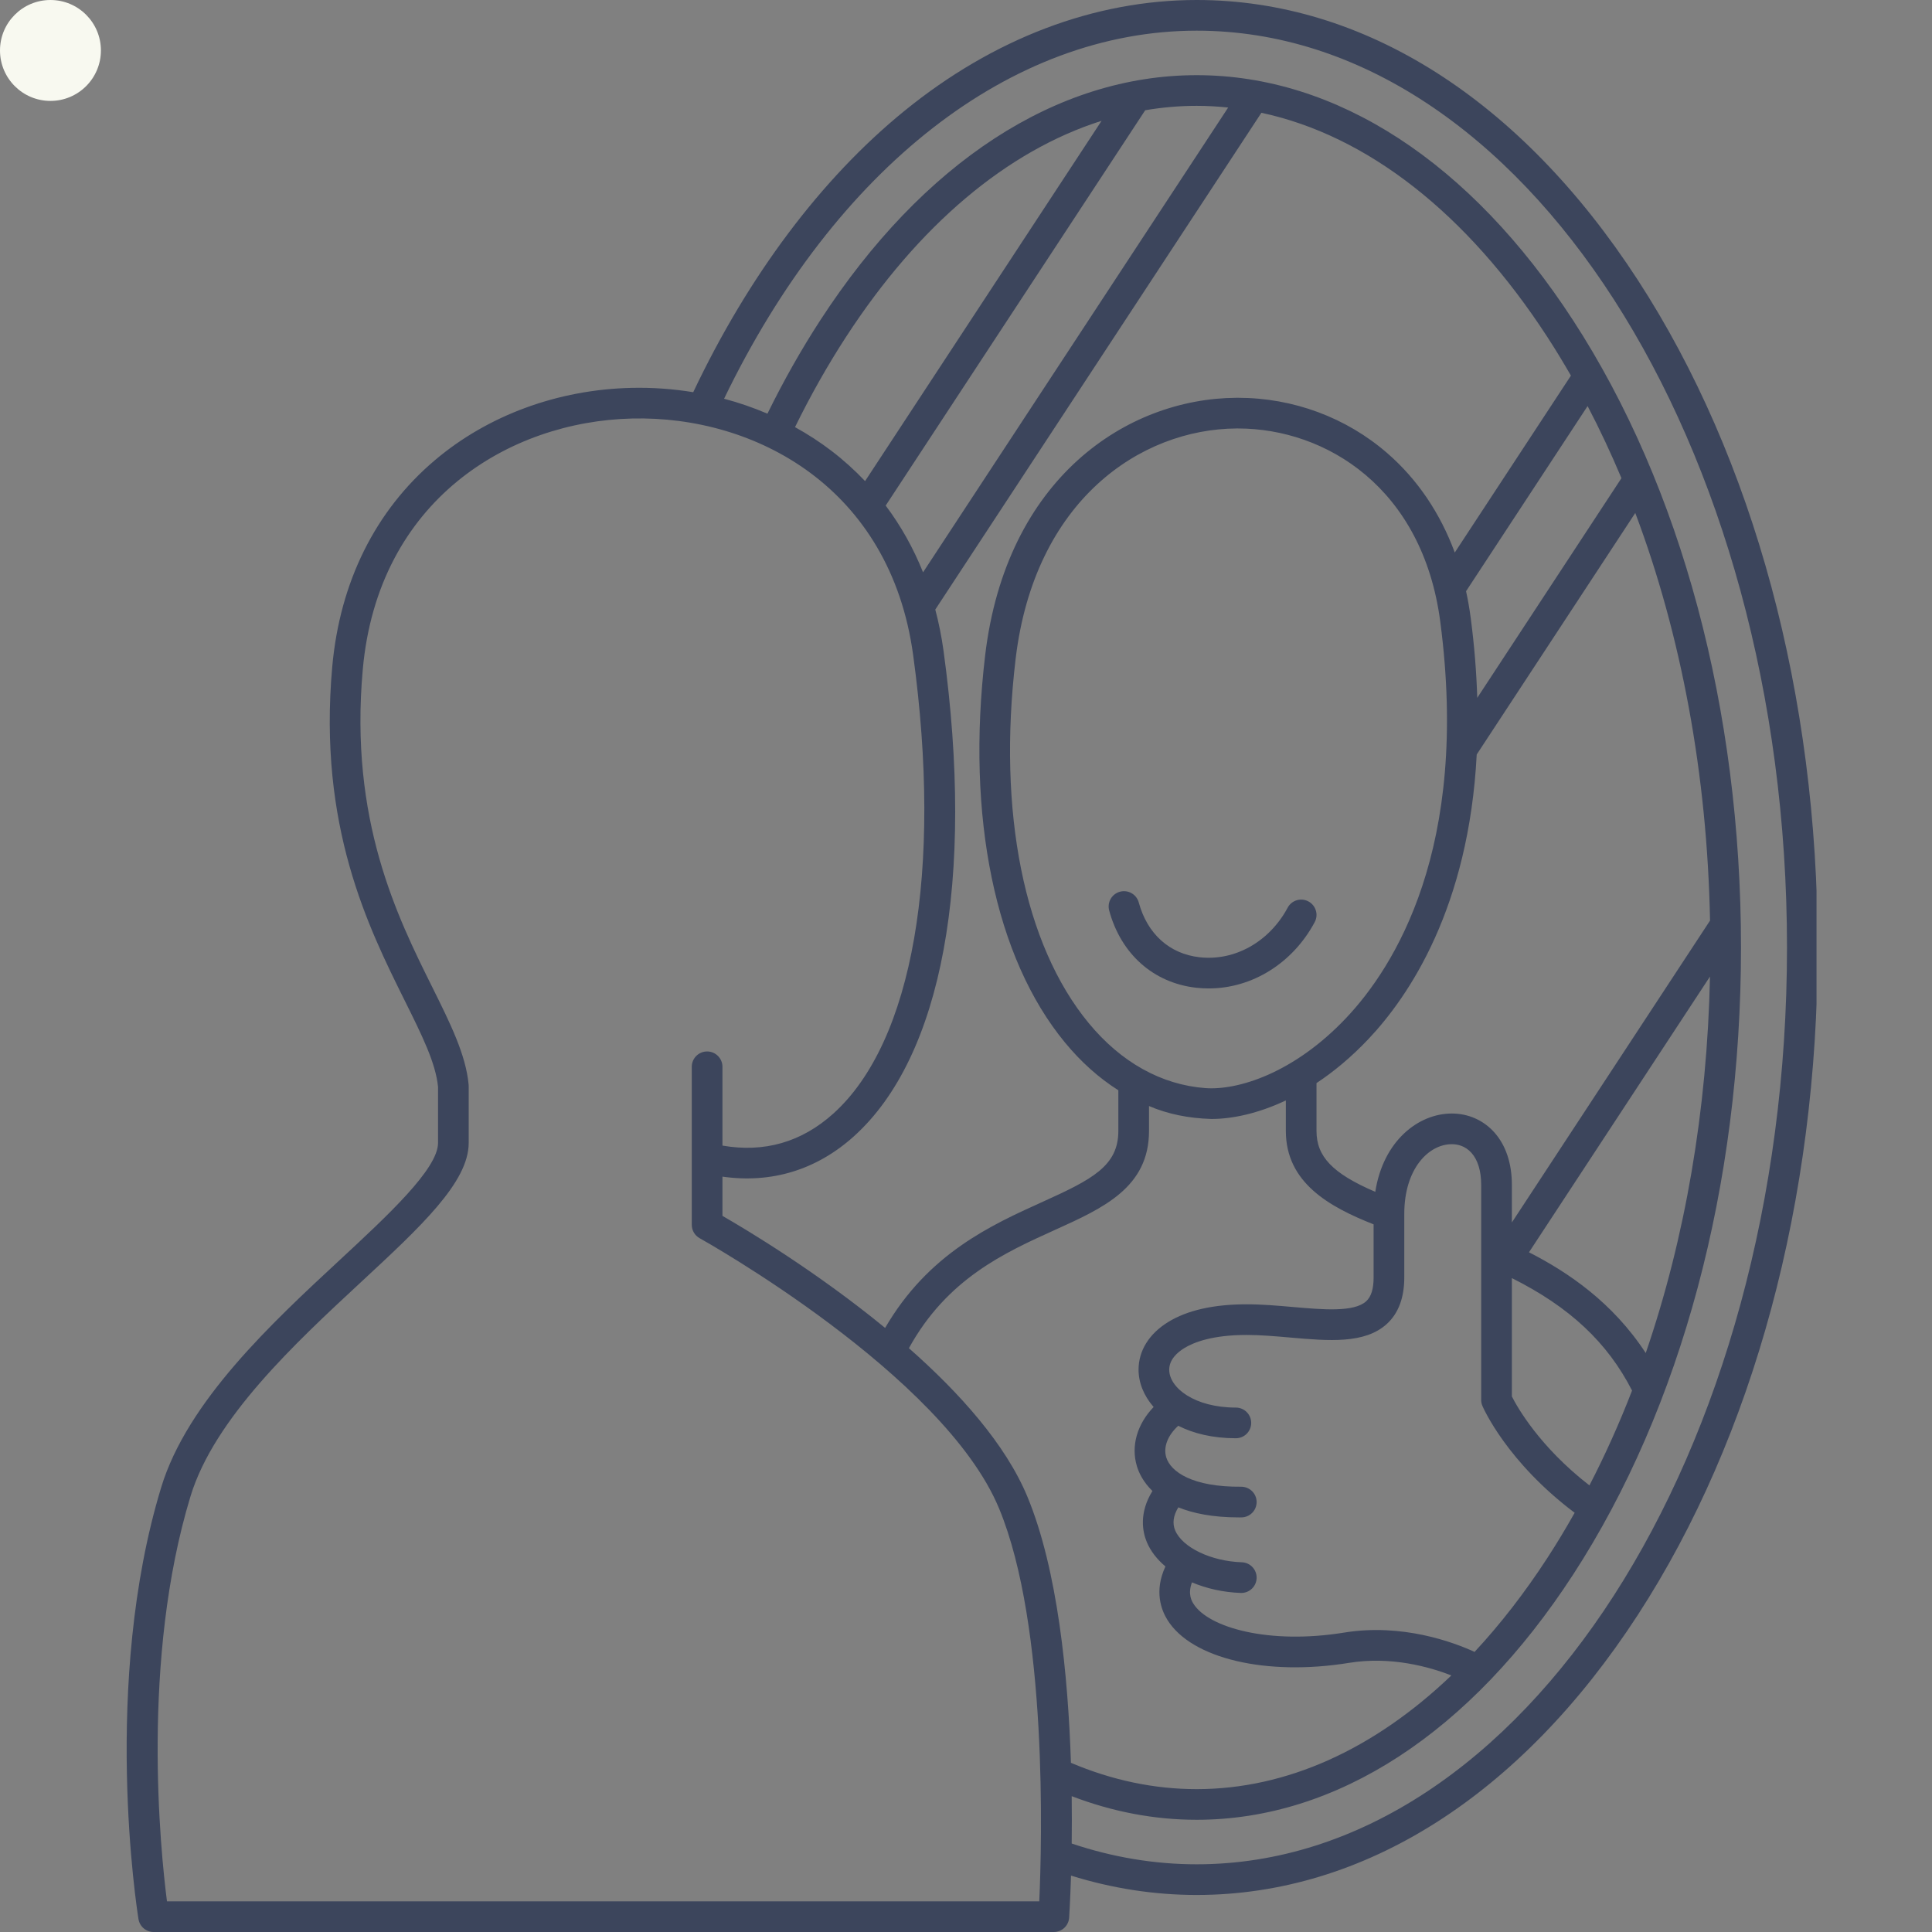
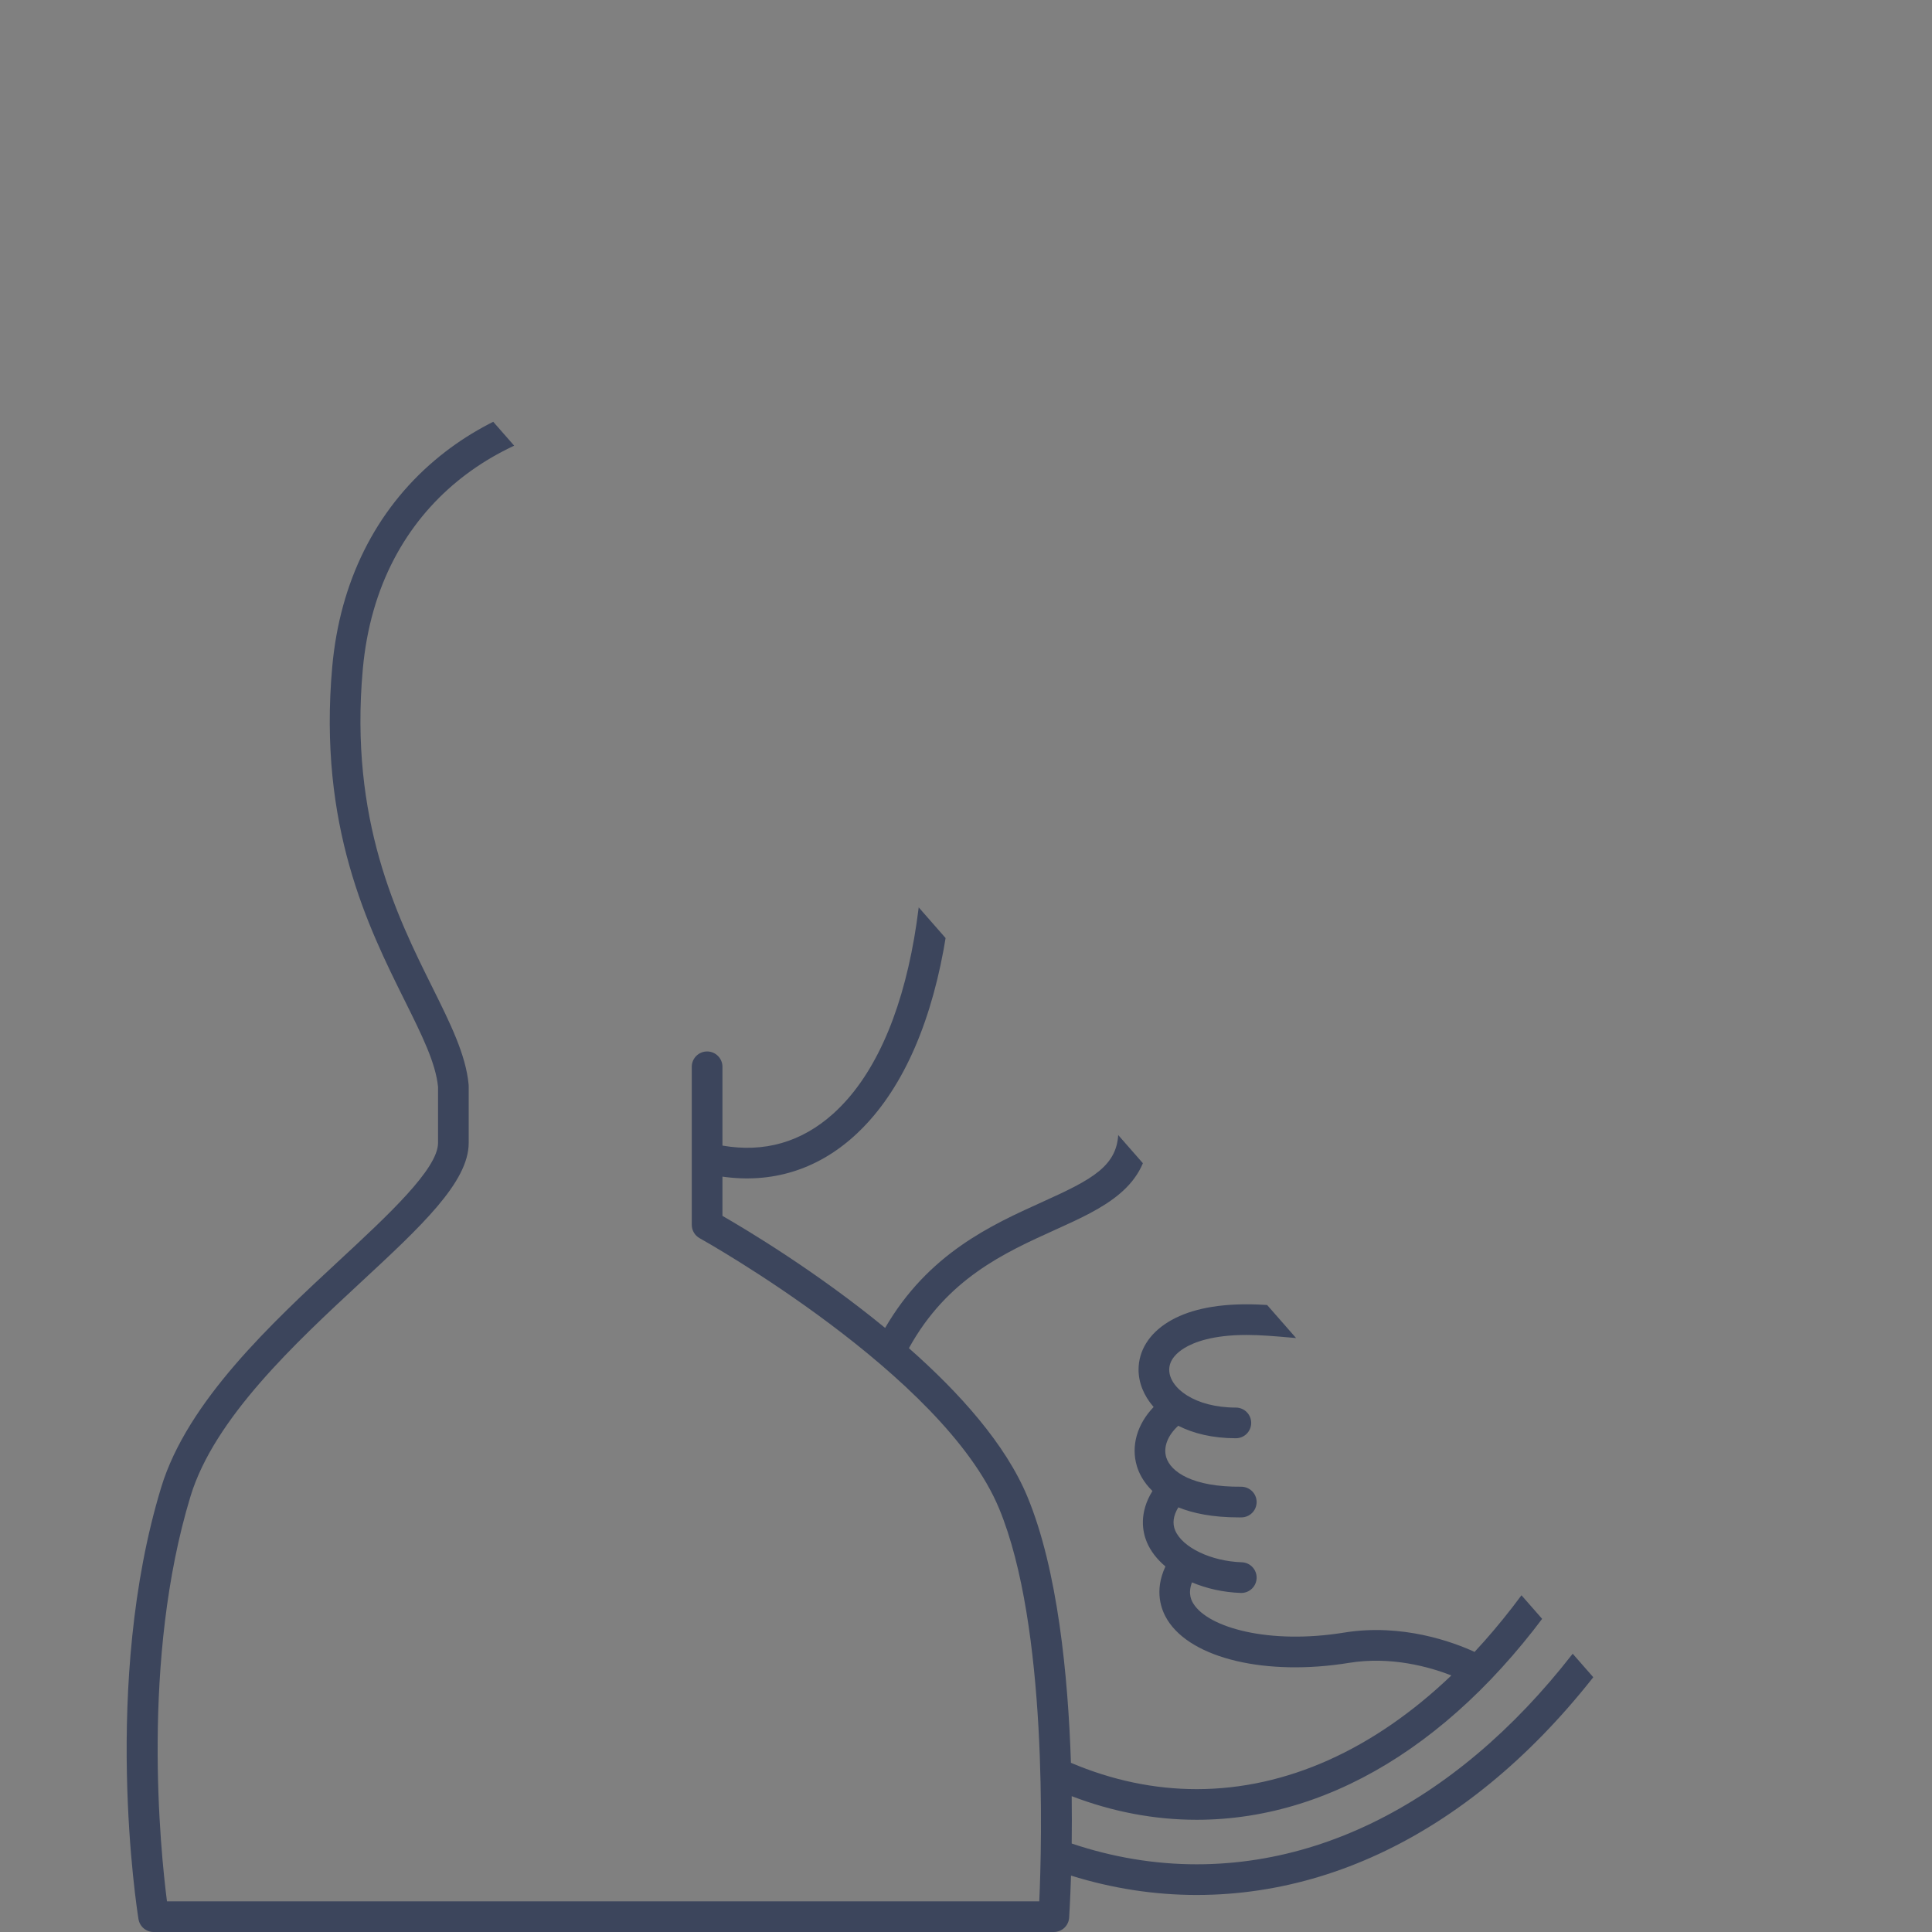
<svg xmlns="http://www.w3.org/2000/svg" width="500" viewBox="0 0 375 375" height="500" preserveAspectRatio="xMidYMid meet">
  <rect x="0" y="0" width="375" height="375" fill="#808080" stroke="none" />
  <defs>
    <clipPath id="33947c8907">
      <path d="M 0 0 L 19.586 0 L 19.586 19.586 L 0 19.586 Z M 0 0 " clip-rule="nonzero" />
    </clipPath>
    <clipPath id="6c1105d217">
      <path d="M 9.793 0 C 4.383 0 0 4.383 0 9.793 C 0 15.203 4.383 19.586 9.793 19.586 C 15.203 19.586 19.586 15.203 19.586 9.793 C 19.586 4.383 15.203 0 9.793 0 Z M 9.793 0 " clip-rule="nonzero" />
    </clipPath>
    <clipPath id="cd19970034">
-       <path d="M 24 0 L 352.586 0 L 352.586 375 L 24 375 Z M 24 0 " clip-rule="nonzero" />
+       <path d="M 24 0 L 352.586 375 L 24 375 Z M 24 0 " clip-rule="nonzero" />
    </clipPath>
  </defs>
  <g clip-path="url(#33947c8907)">
    <g clip-path="url(#6c1105d217)">
-       <path fill="#f8f9f0" d="M 0 0 L 19.586 0 L 19.586 19.586 L 0 19.586 Z M 0 0 " fill-opacity="1" fill-rule="nonzero" />
-     </g>
+       </g>
  </g>
  <g clip-path="url(#cd19970034)">
    <path fill="#3c455c" d="M 317.895 54.348 C 295.121 19.301 264.715 0 232.273 0 C 212.461 0 192.832 7.453 175.512 21.555 C 159.402 34.664 145.281 53.508 134.555 76.125 C 130.637 75.484 126.621 75.191 122.562 75.285 C 108.254 75.617 94.699 80.609 84.395 89.34 C 72.848 99.117 65.965 112.977 64.488 129.414 C 61.715 160.328 71.449 179.91 78.555 194.211 C 81.906 200.953 84.559 206.293 85.023 210.945 L 85.023 221.844 C 85.023 226.867 75.328 235.859 65.953 244.559 C 52.773 256.785 36.371 272 31.293 288.676 C 19.703 326.723 26.582 370.645 26.879 372.496 C 27.113 373.941 28.359 375 29.82 375 L 204.551 375 C 206.117 375 207.418 373.781 207.52 372.219 C 207.551 371.727 207.738 368.719 207.883 364.051 C 215.867 366.543 224.051 367.812 232.27 367.812 C 264.715 367.812 295.121 348.512 317.895 313.465 C 340.406 278.812 352.805 232.805 352.805 183.906 C 352.809 135.008 340.41 88.996 317.895 54.348 Z M 201.723 369.047 L 32.41 369.047 C 31.141 359.191 27.34 322.082 36.984 290.41 C 41.598 275.273 57.344 260.664 70 248.922 C 81.719 238.051 90.973 229.465 90.973 221.848 L 90.973 210.805 C 90.973 210.715 90.969 210.625 90.961 210.535 C 90.434 204.742 87.398 198.633 83.883 191.562 C 77.094 177.898 67.793 159.184 70.414 129.945 C 73.367 97.07 98.801 81.793 122.699 81.234 C 146.641 80.66 172.789 94.645 177.238 127.109 C 182.977 168.977 177.188 202.262 161.746 216.148 C 155.594 221.684 148.363 223.77 140.227 222.359 L 140.227 207.062 C 140.227 205.418 138.891 204.086 137.25 204.086 C 135.605 204.086 134.273 205.418 134.273 207.062 L 134.273 224.711 C 134.273 224.758 134.273 224.797 134.273 224.84 L 134.273 237.734 C 134.273 238.82 134.859 239.816 135.809 240.34 C 136.281 240.602 183.129 266.75 193.926 292.805 C 203.398 315.66 202.227 357.852 201.723 369.047 Z M 241.039 303.238 C 235.062 303.035 229.5 300.371 228.098 297.047 C 227.523 295.68 227.734 294.18 228.715 292.574 C 231.559 293.734 235.367 294.527 240.477 294.527 C 240.637 294.527 240.801 294.523 240.965 294.523 C 242.609 294.508 243.926 293.164 243.91 291.52 C 243.895 289.875 242.559 288.578 240.906 288.57 C 231.48 288.656 227.223 285.684 226.367 282.867 C 225.762 280.863 226.668 278.582 228.699 276.742 C 231.633 278.23 235.371 279.164 239.879 279.164 C 241.523 279.164 242.855 277.832 242.855 276.188 C 242.855 274.543 241.523 273.211 239.879 273.211 C 231.891 273.211 226.945 269.395 226.945 265.859 C 226.945 263.891 228.516 262.504 229.836 261.688 C 231.73 260.516 235.375 259.113 241.977 259.113 C 244.715 259.113 247.629 259.371 250.445 259.617 C 257.883 260.27 264.914 260.887 269.195 256.965 C 271.434 254.914 272.57 251.883 272.57 247.961 L 272.57 235.605 C 272.57 226.824 277.32 222.086 281.789 222.086 C 282.852 222.086 284.379 222.383 285.621 223.781 C 286.848 225.164 287.496 227.301 287.496 229.961 L 287.496 271.723 C 287.496 272.125 287.578 272.523 287.738 272.895 C 287.934 273.355 292.504 283.746 305.641 293.629 C 303.953 296.629 302.191 299.551 300.352 302.383 C 295.918 309.203 291.184 315.293 286.215 320.633 C 282.023 318.711 272.156 315.059 260.906 316.883 C 246.273 319.258 234.543 315.906 231.656 311.297 C 231.332 310.781 230.5 309.434 231.359 307.137 C 234.18 308.332 237.426 309.07 240.832 309.188 C 240.867 309.188 240.902 309.191 240.938 309.191 C 242.535 309.191 243.855 307.922 243.91 306.316 C 243.965 304.672 242.68 303.293 241.039 303.238 Z M 293.453 271.047 L 293.453 248.078 C 304.672 253.691 312.004 260.57 316.781 269.906 C 314.309 276.301 311.543 282.445 308.508 288.316 C 298.785 280.777 294.461 273.055 293.453 271.047 Z M 296.773 243.07 L 331.906 189.547 C 331.363 215.508 327.074 240.371 319.438 262.625 C 313.023 252.793 304.305 246.902 296.773 243.07 Z M 293.453 237.281 L 293.453 229.957 C 293.453 225.82 292.285 222.316 290.074 219.824 C 287.961 217.445 285.016 216.133 281.789 216.133 C 275.312 216.133 268.477 221.43 266.941 231.336 C 258.602 227.754 255.531 224.461 255.531 219.508 L 255.531 210.227 C 258.887 208.008 262.293 205.188 265.621 201.668 C 273.531 193.301 285.094 176.129 286.629 146.449 L 317.406 99.566 C 326.355 123.336 331.367 150.359 331.918 178.684 Z M 233.957 211.199 C 225.422 210.562 217.586 206.191 211.297 198.559 C 198.77 183.359 193.605 157.613 197.129 127.918 C 200.777 97.164 221.305 83.281 240.027 83.164 C 240.109 83.164 240.188 83.164 240.266 83.164 C 257.414 83.164 276.152 94.73 279.555 120.66 C 285.332 164.668 270.594 187.742 261.297 197.578 C 251.094 208.371 240.184 211.664 233.957 211.199 Z M 286.734 135.449 C 286.582 130.551 286.18 125.375 285.457 119.883 C 285.227 118.133 284.926 116.426 284.562 114.754 L 308.152 78.816 C 310.508 83.32 312.699 87.992 314.723 92.812 Z M 282.371 107.246 C 279.543 99.602 275.137 93.059 269.301 87.984 C 261.309 81.031 251.008 77.211 240.273 77.211 C 240.18 77.211 240.086 77.211 239.992 77.211 C 218.648 77.344 195.293 92.859 191.215 127.219 C 187.504 158.516 193.148 185.898 206.703 202.344 C 209.832 206.145 213.316 209.246 217.07 211.621 L 217.07 219.508 C 217.07 226.312 212.012 228.918 202.324 233.297 C 192.383 237.793 180.184 243.316 171.801 257.75 C 158.48 246.805 144.805 238.633 140.227 236 L 140.227 228.383 C 149.742 229.746 158.496 227.078 165.727 220.57 C 182.887 205.137 189.234 170.777 183.137 126.301 C 182.758 123.551 182.219 120.891 181.539 118.312 L 244.836 21.891 C 265.348 26.285 284.707 41.352 300.352 65.43 C 301.93 67.855 303.445 70.355 304.914 72.906 Z M 179.164 111.086 C 177.289 106.395 174.859 102.059 171.91 98.133 L 222.285 21.398 C 225.59 20.836 228.922 20.543 232.273 20.543 C 234.316 20.543 236.355 20.66 238.387 20.871 Z M 167.91 93.383 C 165.91 91.273 163.738 89.309 161.391 87.512 C 159.156 85.805 156.785 84.273 154.312 82.906 C 157.324 76.762 160.641 70.895 164.191 65.43 C 178.328 43.672 195.504 29.262 213.816 23.449 Z M 207.867 342.16 C 207.316 325.223 205.301 304.699 199.426 290.527 C 195.191 280.305 186.211 270.309 176.418 261.68 C 183.859 248.191 194.941 243.172 204.773 238.723 C 214.16 234.48 223.023 230.473 223.023 219.508 L 223.023 214.68 C 226.672 216.246 230.719 217.062 235.129 217.191 C 239.168 217.191 244.191 216.141 249.582 213.594 L 249.582 219.508 C 249.582 229.586 258.051 234.262 266.617 237.648 L 266.617 247.961 C 266.617 250.176 266.145 251.688 265.176 252.574 C 262.824 254.727 256.793 254.199 250.965 253.688 C 248.02 253.43 244.977 253.164 241.977 253.164 C 235.555 253.164 230.414 254.328 226.699 256.629 C 223.023 258.906 220.992 262.184 220.992 265.859 C 220.992 268.352 221.996 270.902 223.918 273.098 C 220.742 276.402 219.477 280.633 220.672 284.59 C 221.035 285.793 221.859 287.633 223.688 289.398 C 221.012 293.727 221.781 297.387 222.613 299.359 C 223.344 301.09 224.586 302.676 226.211 304.047 C 223.977 308.828 225.406 312.527 226.613 314.453 C 231.305 321.949 245.801 325.367 261.863 322.758 C 269.992 321.438 277.461 323.547 281.711 325.199 C 266.668 339.582 249.691 347.27 232.27 347.27 C 224.039 347.27 215.84 345.547 207.867 342.16 Z M 232.273 361.859 C 224.094 361.859 215.945 360.492 208.016 357.828 C 208.051 355.039 208.059 351.941 208.016 348.633 C 215.949 351.676 224.086 353.219 232.273 353.219 C 259.449 353.219 285.402 336.316 305.344 305.625 C 326.355 273.285 337.926 230.059 337.926 183.906 C 337.926 137.75 326.355 94.523 305.344 62.188 C 285.398 31.496 259.449 14.59 232.273 14.59 C 205.094 14.59 179.145 31.492 159.199 62.188 C 155.516 67.855 152.082 73.934 148.961 80.293 C 146.246 79.133 143.434 78.16 140.543 77.395 C 162.18 32.59 196.266 5.953 232.273 5.953 C 295.453 5.953 346.855 85.781 346.855 183.906 C 346.855 282.027 295.453 361.859 232.273 361.859 Z M 232.273 361.859 " fill-opacity="1" fill-rule="nonzero" />
  </g>
-   <path fill="#3c455c" d="M 253.961 174.965 C 252.516 174.188 250.711 174.734 249.934 176.18 C 246.383 182.809 239.656 186.582 232.816 185.801 C 226.98 185.137 222.688 181.262 221.035 175.176 C 220.605 173.59 218.977 172.652 217.383 173.082 C 215.797 173.512 214.859 175.148 215.293 176.734 C 217.578 185.172 223.879 190.773 232.141 191.715 C 232.965 191.812 233.789 191.855 234.609 191.855 C 243 191.855 250.887 187 255.18 178.992 C 255.957 177.543 255.414 175.742 253.961 174.965 Z M 253.961 174.965 " fill-opacity="1" fill-rule="nonzero" />
</svg>